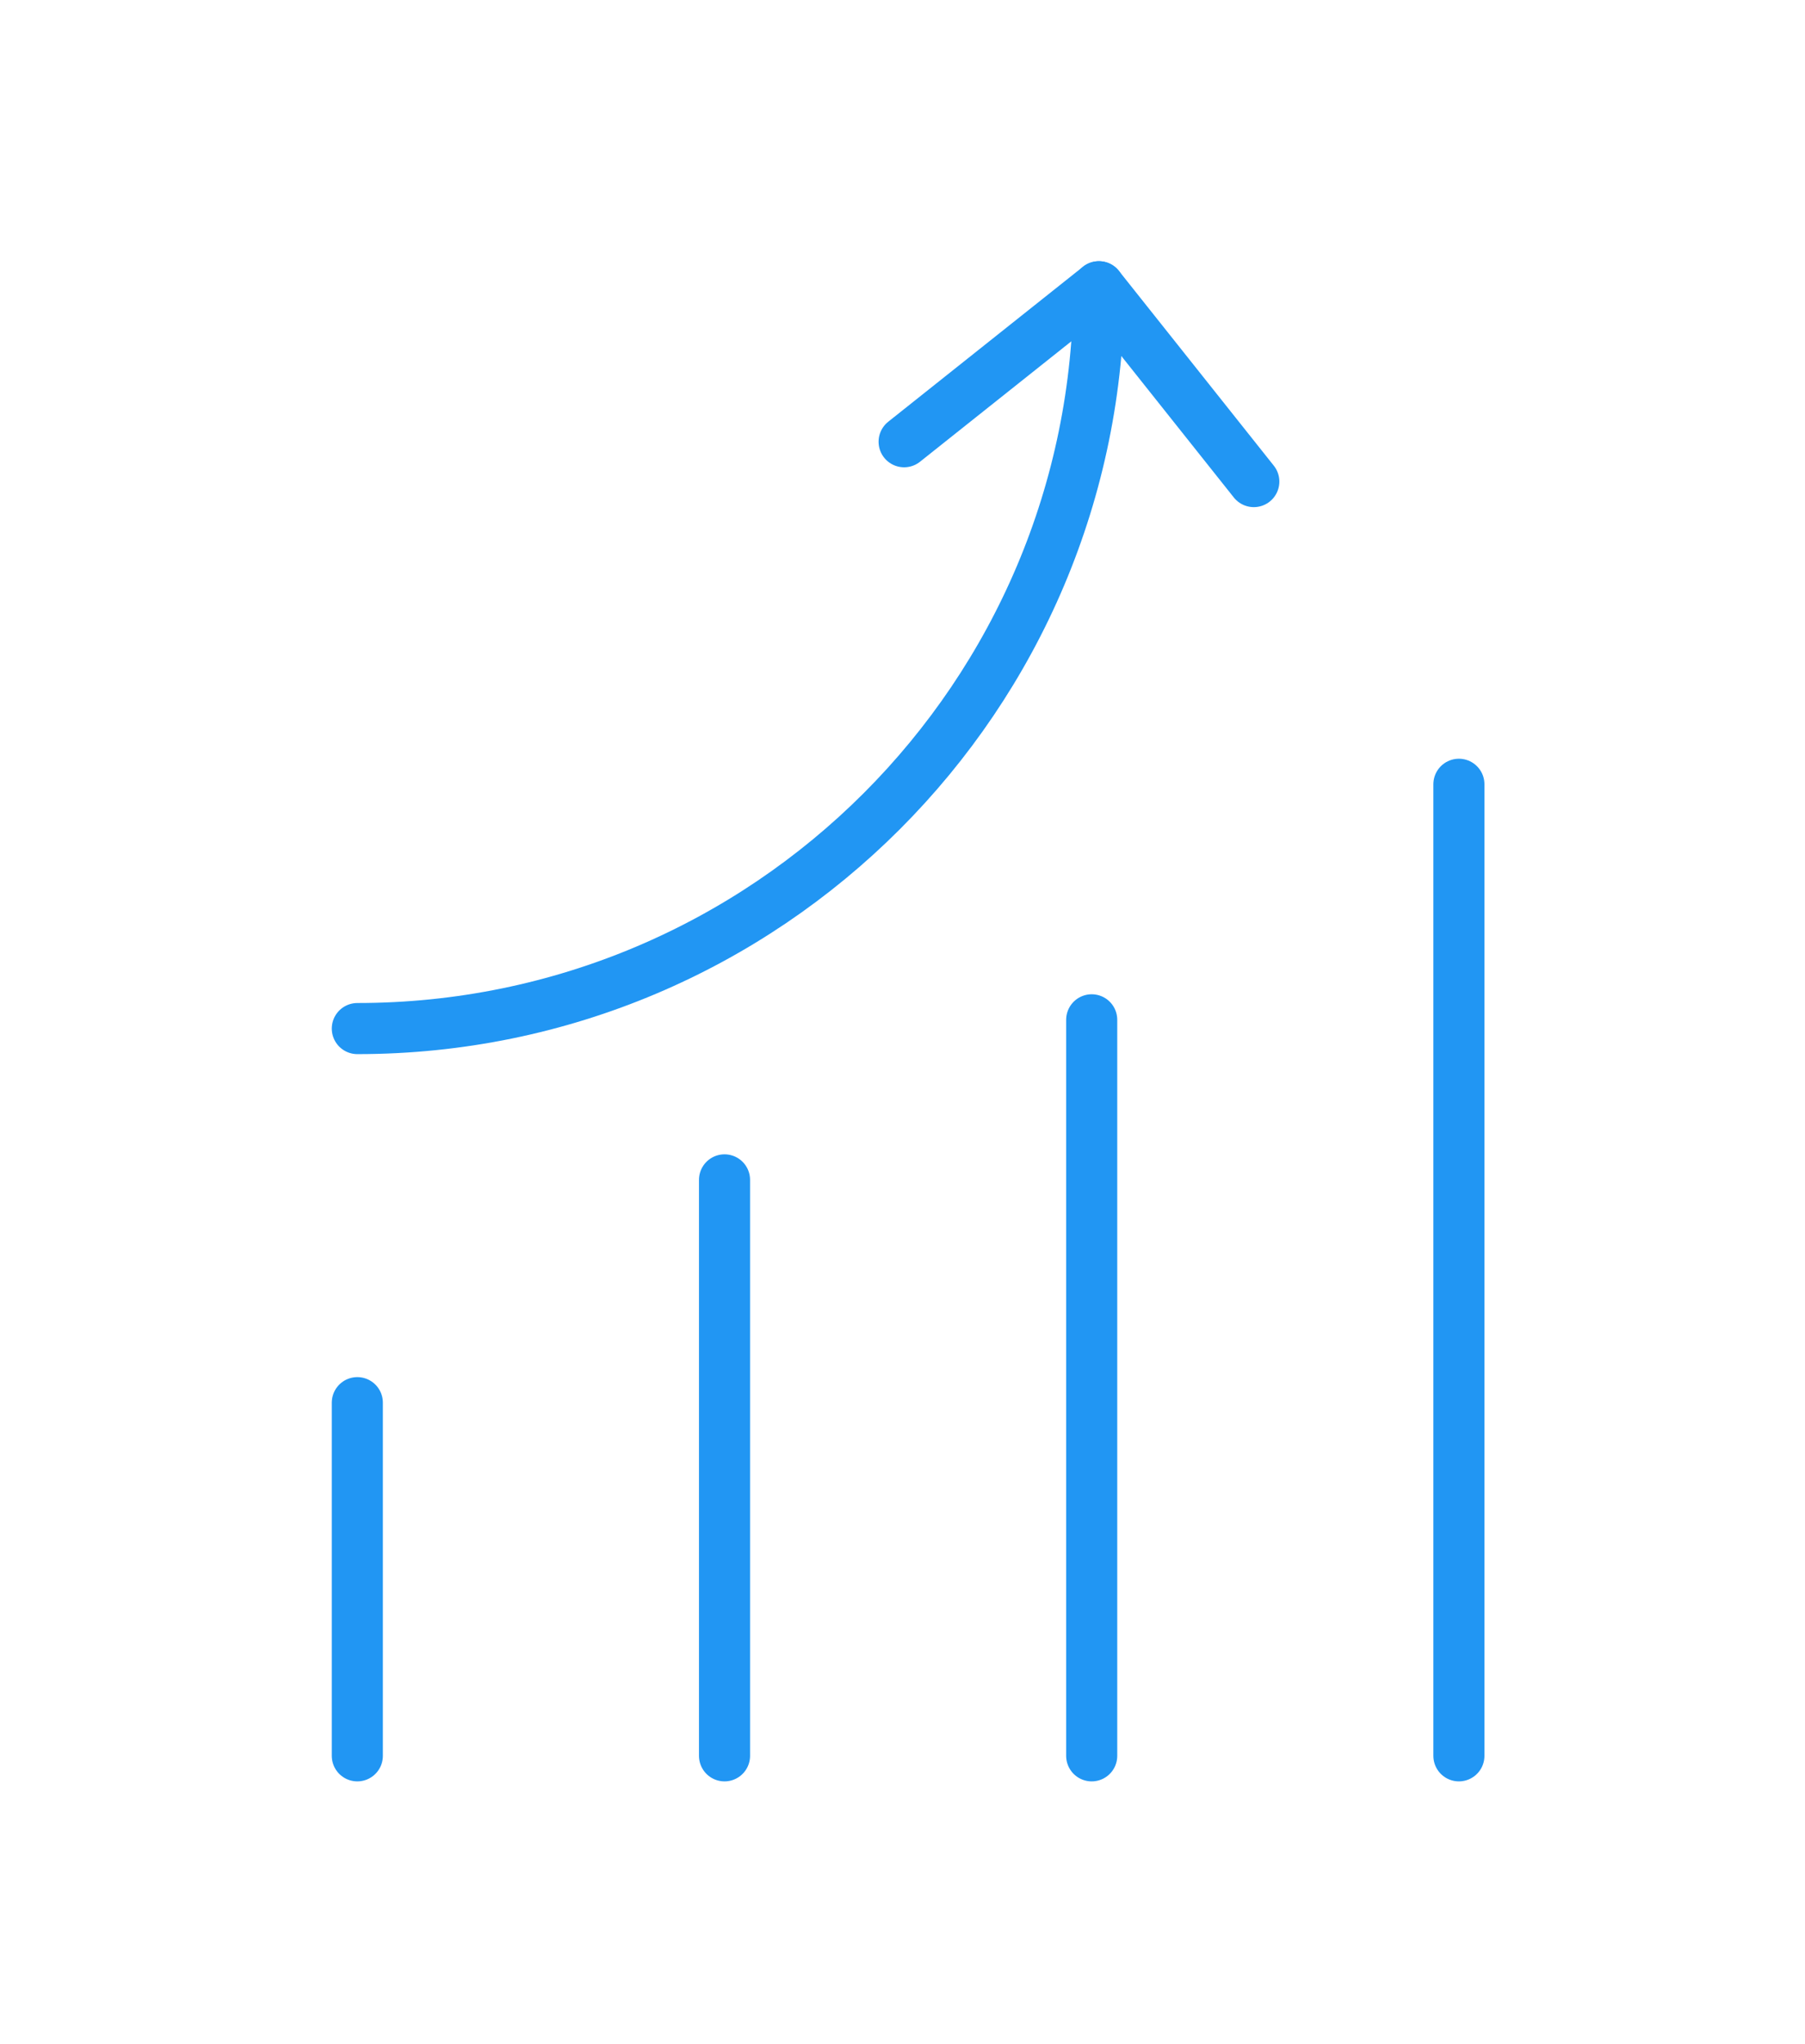
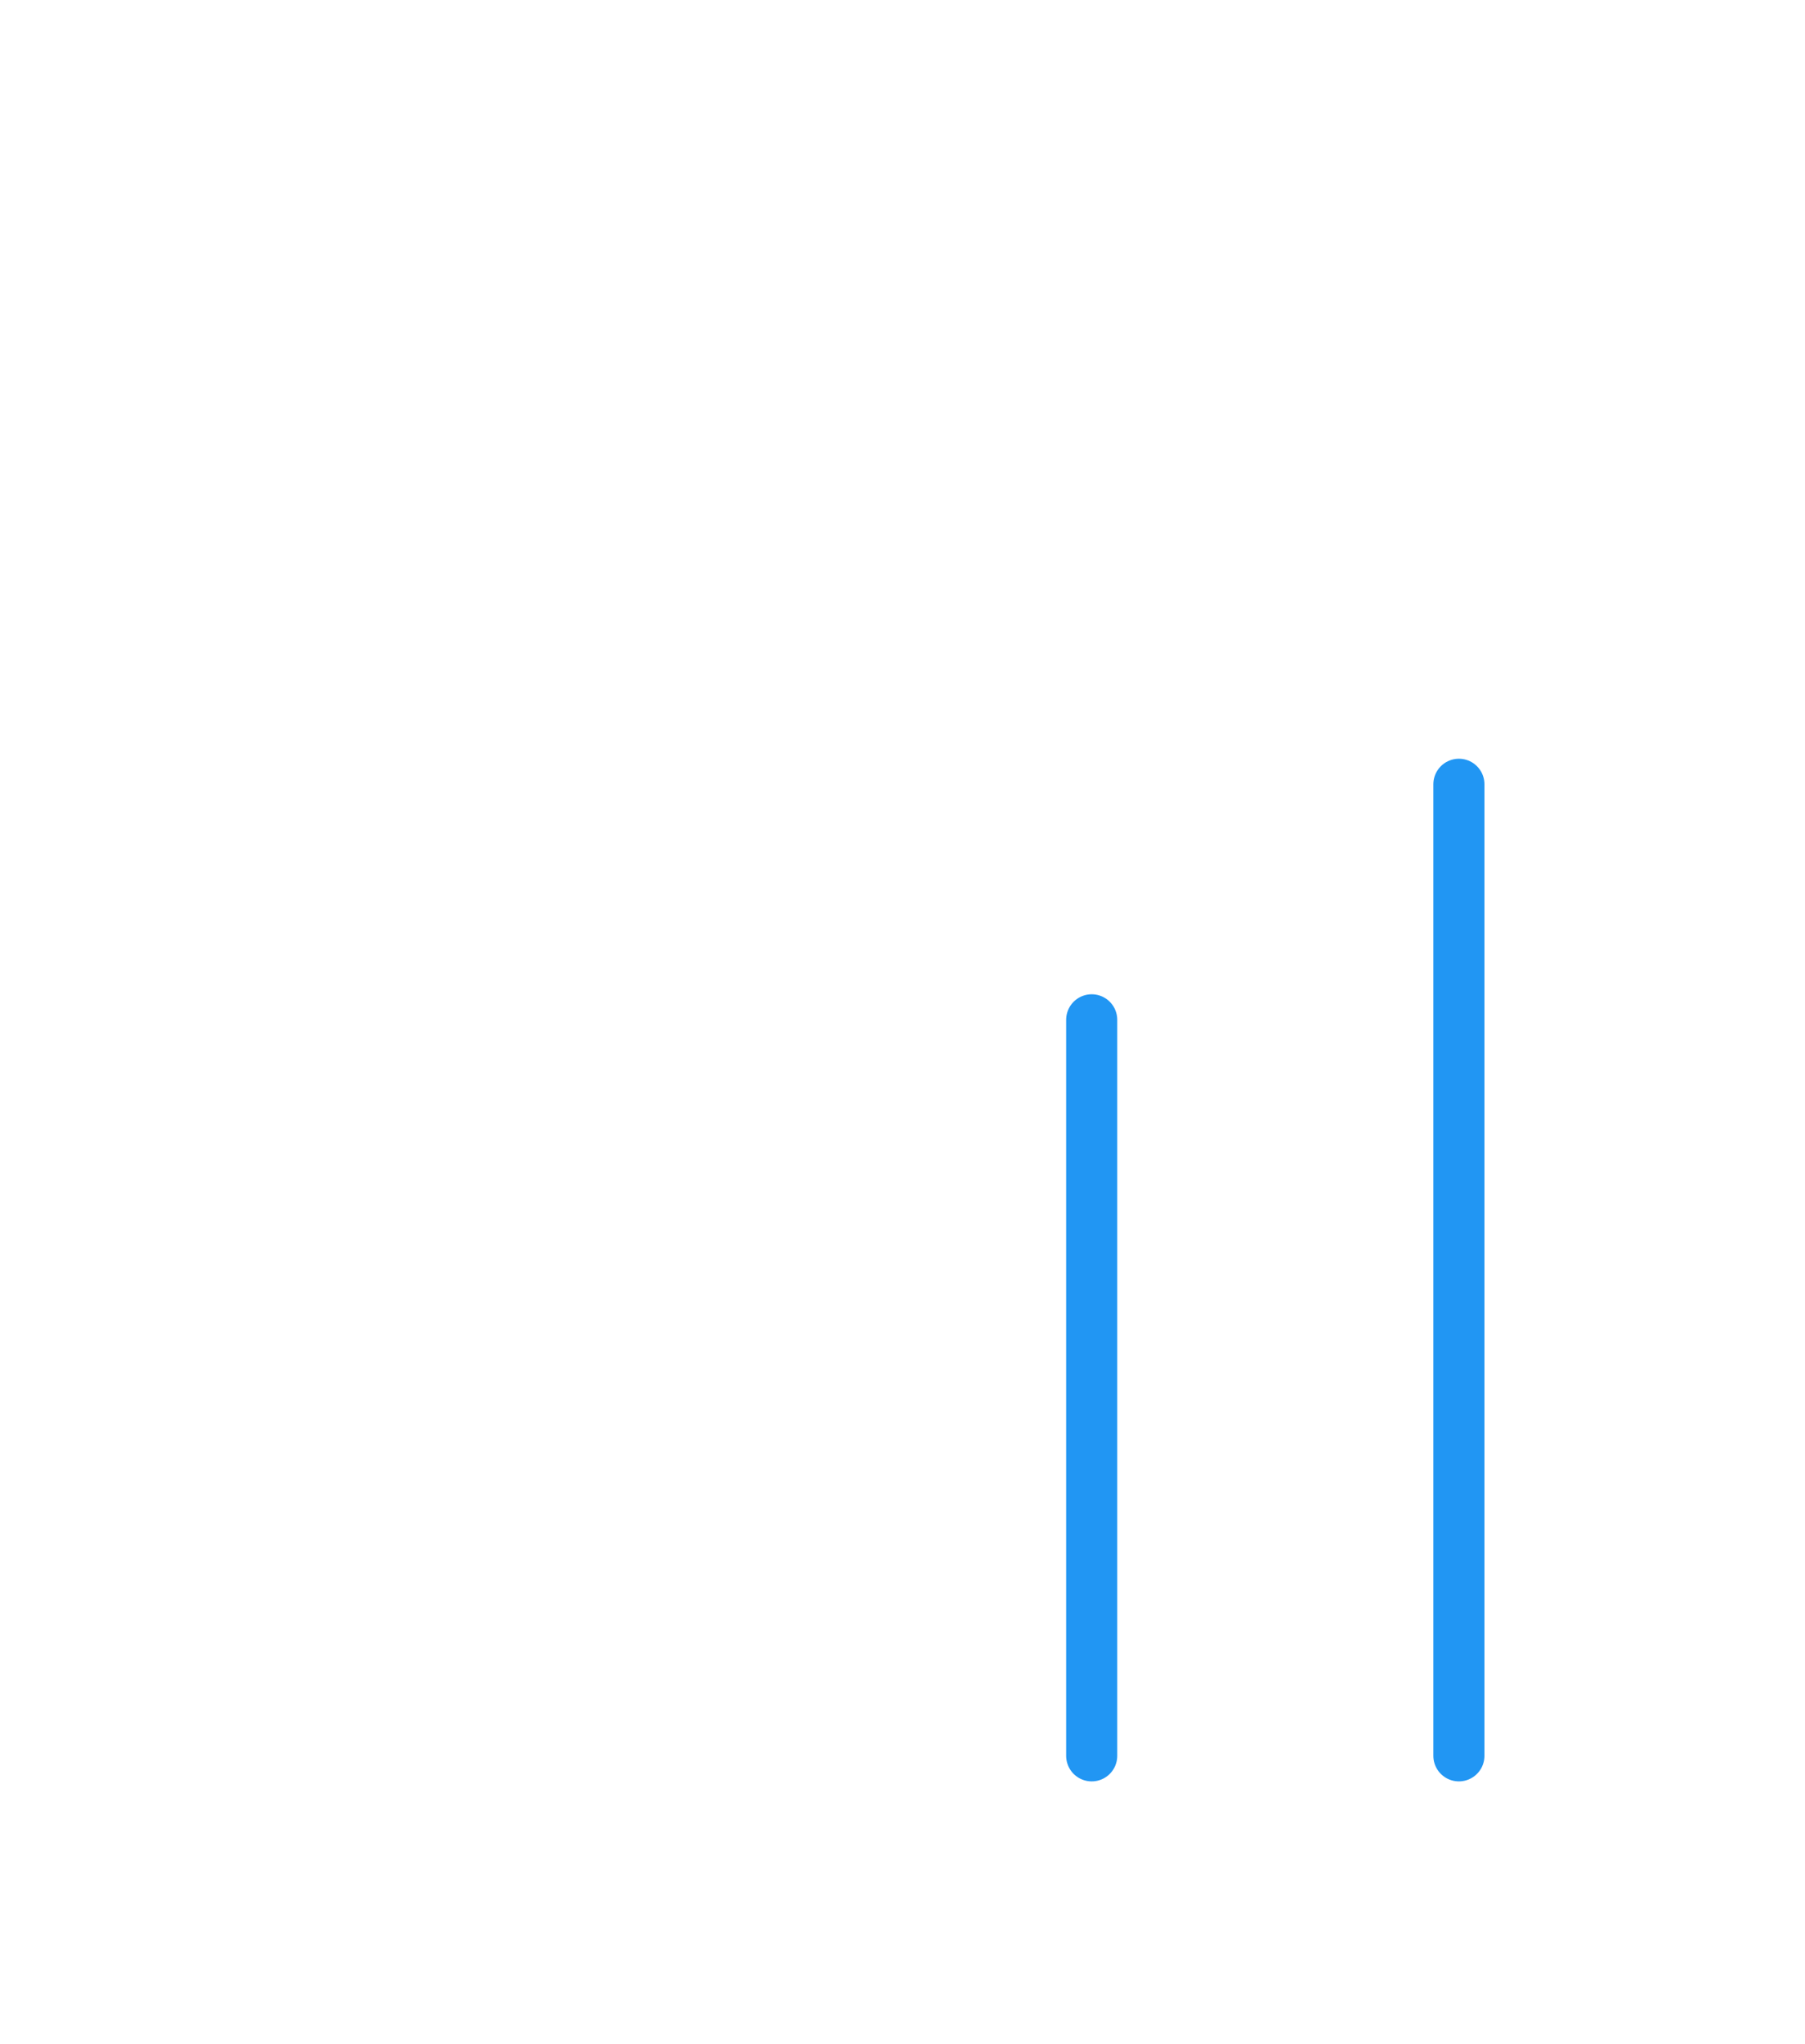
<svg xmlns="http://www.w3.org/2000/svg" version="1.2" baseProfile="tiny" id="Layer_1" x="0px" y="0px" width="106px" height="120px" viewBox="0 0 106 120" xml:space="preserve">
  <g>
    <g>
-       <polyline fill="none" stroke="#2196F3" stroke-width="3" stroke-linecap="round" stroke-linejoin="round" stroke-miterlimit="10" points="    53.095,25.932 64.533,16.833 73.631,28.271   " />
-       <path fill="none" stroke="#2196F3" stroke-width="3" stroke-linecap="round" stroke-linejoin="round" stroke-miterlimit="10" d="    M64.533,16.833c0,24.051-19.497,43.549-43.549,43.549" />
-     </g>
-     <line fill="none" stroke="#2196F3" stroke-width="3" stroke-linecap="round" stroke-linejoin="round" stroke-miterlimit="10" x1="20.984" y1="103.075" x2="20.984" y2="82.343" />
-     <line fill="none" stroke="#2196F3" stroke-width="3" stroke-linecap="round" stroke-linejoin="round" stroke-miterlimit="10" x1="42.548" y1="103.075" x2="42.548" y2="69.264" />
+       </g>
    <line fill="none" stroke="#2196F3" stroke-width="3" stroke-linecap="round" stroke-linejoin="round" stroke-miterlimit="10" x1="64.111" y1="103.075" x2="64.111" y2="59.868" />
    <line fill="none" stroke="#2196F3" stroke-width="3" stroke-linecap="round" stroke-linejoin="round" stroke-miterlimit="10" x1="85.675" y1="103.075" x2="85.675" y2="46.041" />
  </g>
</svg>